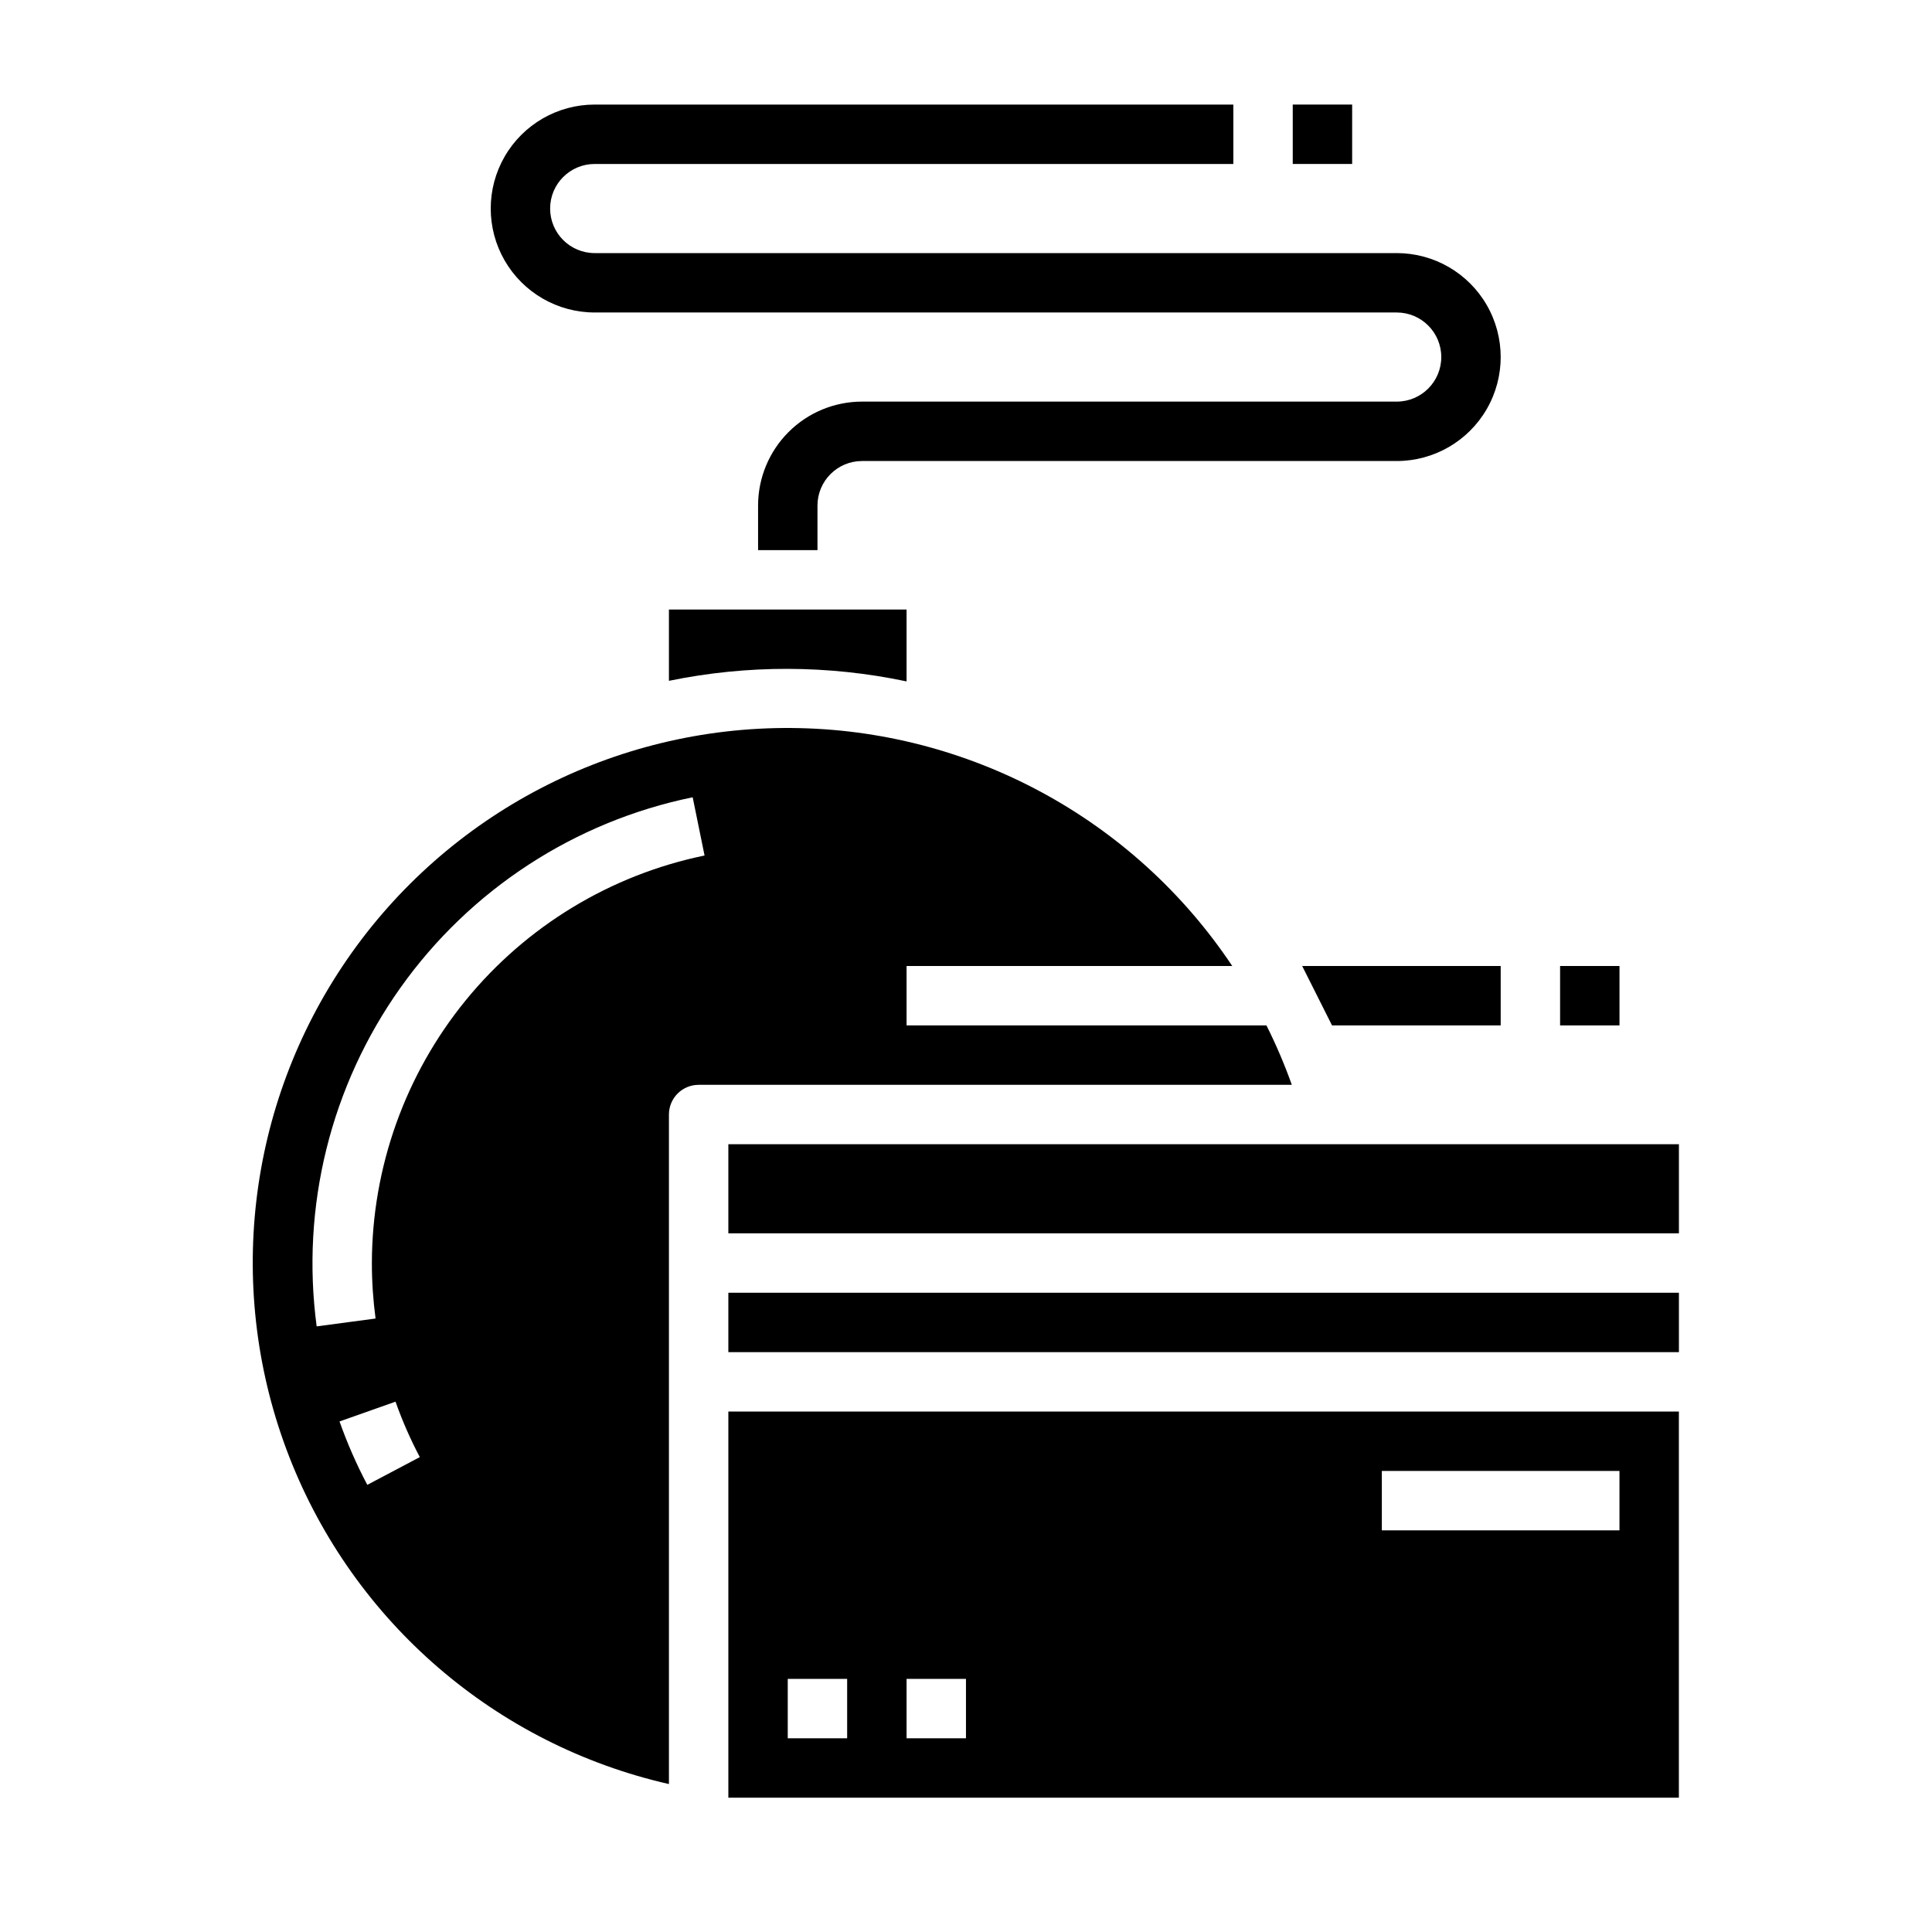
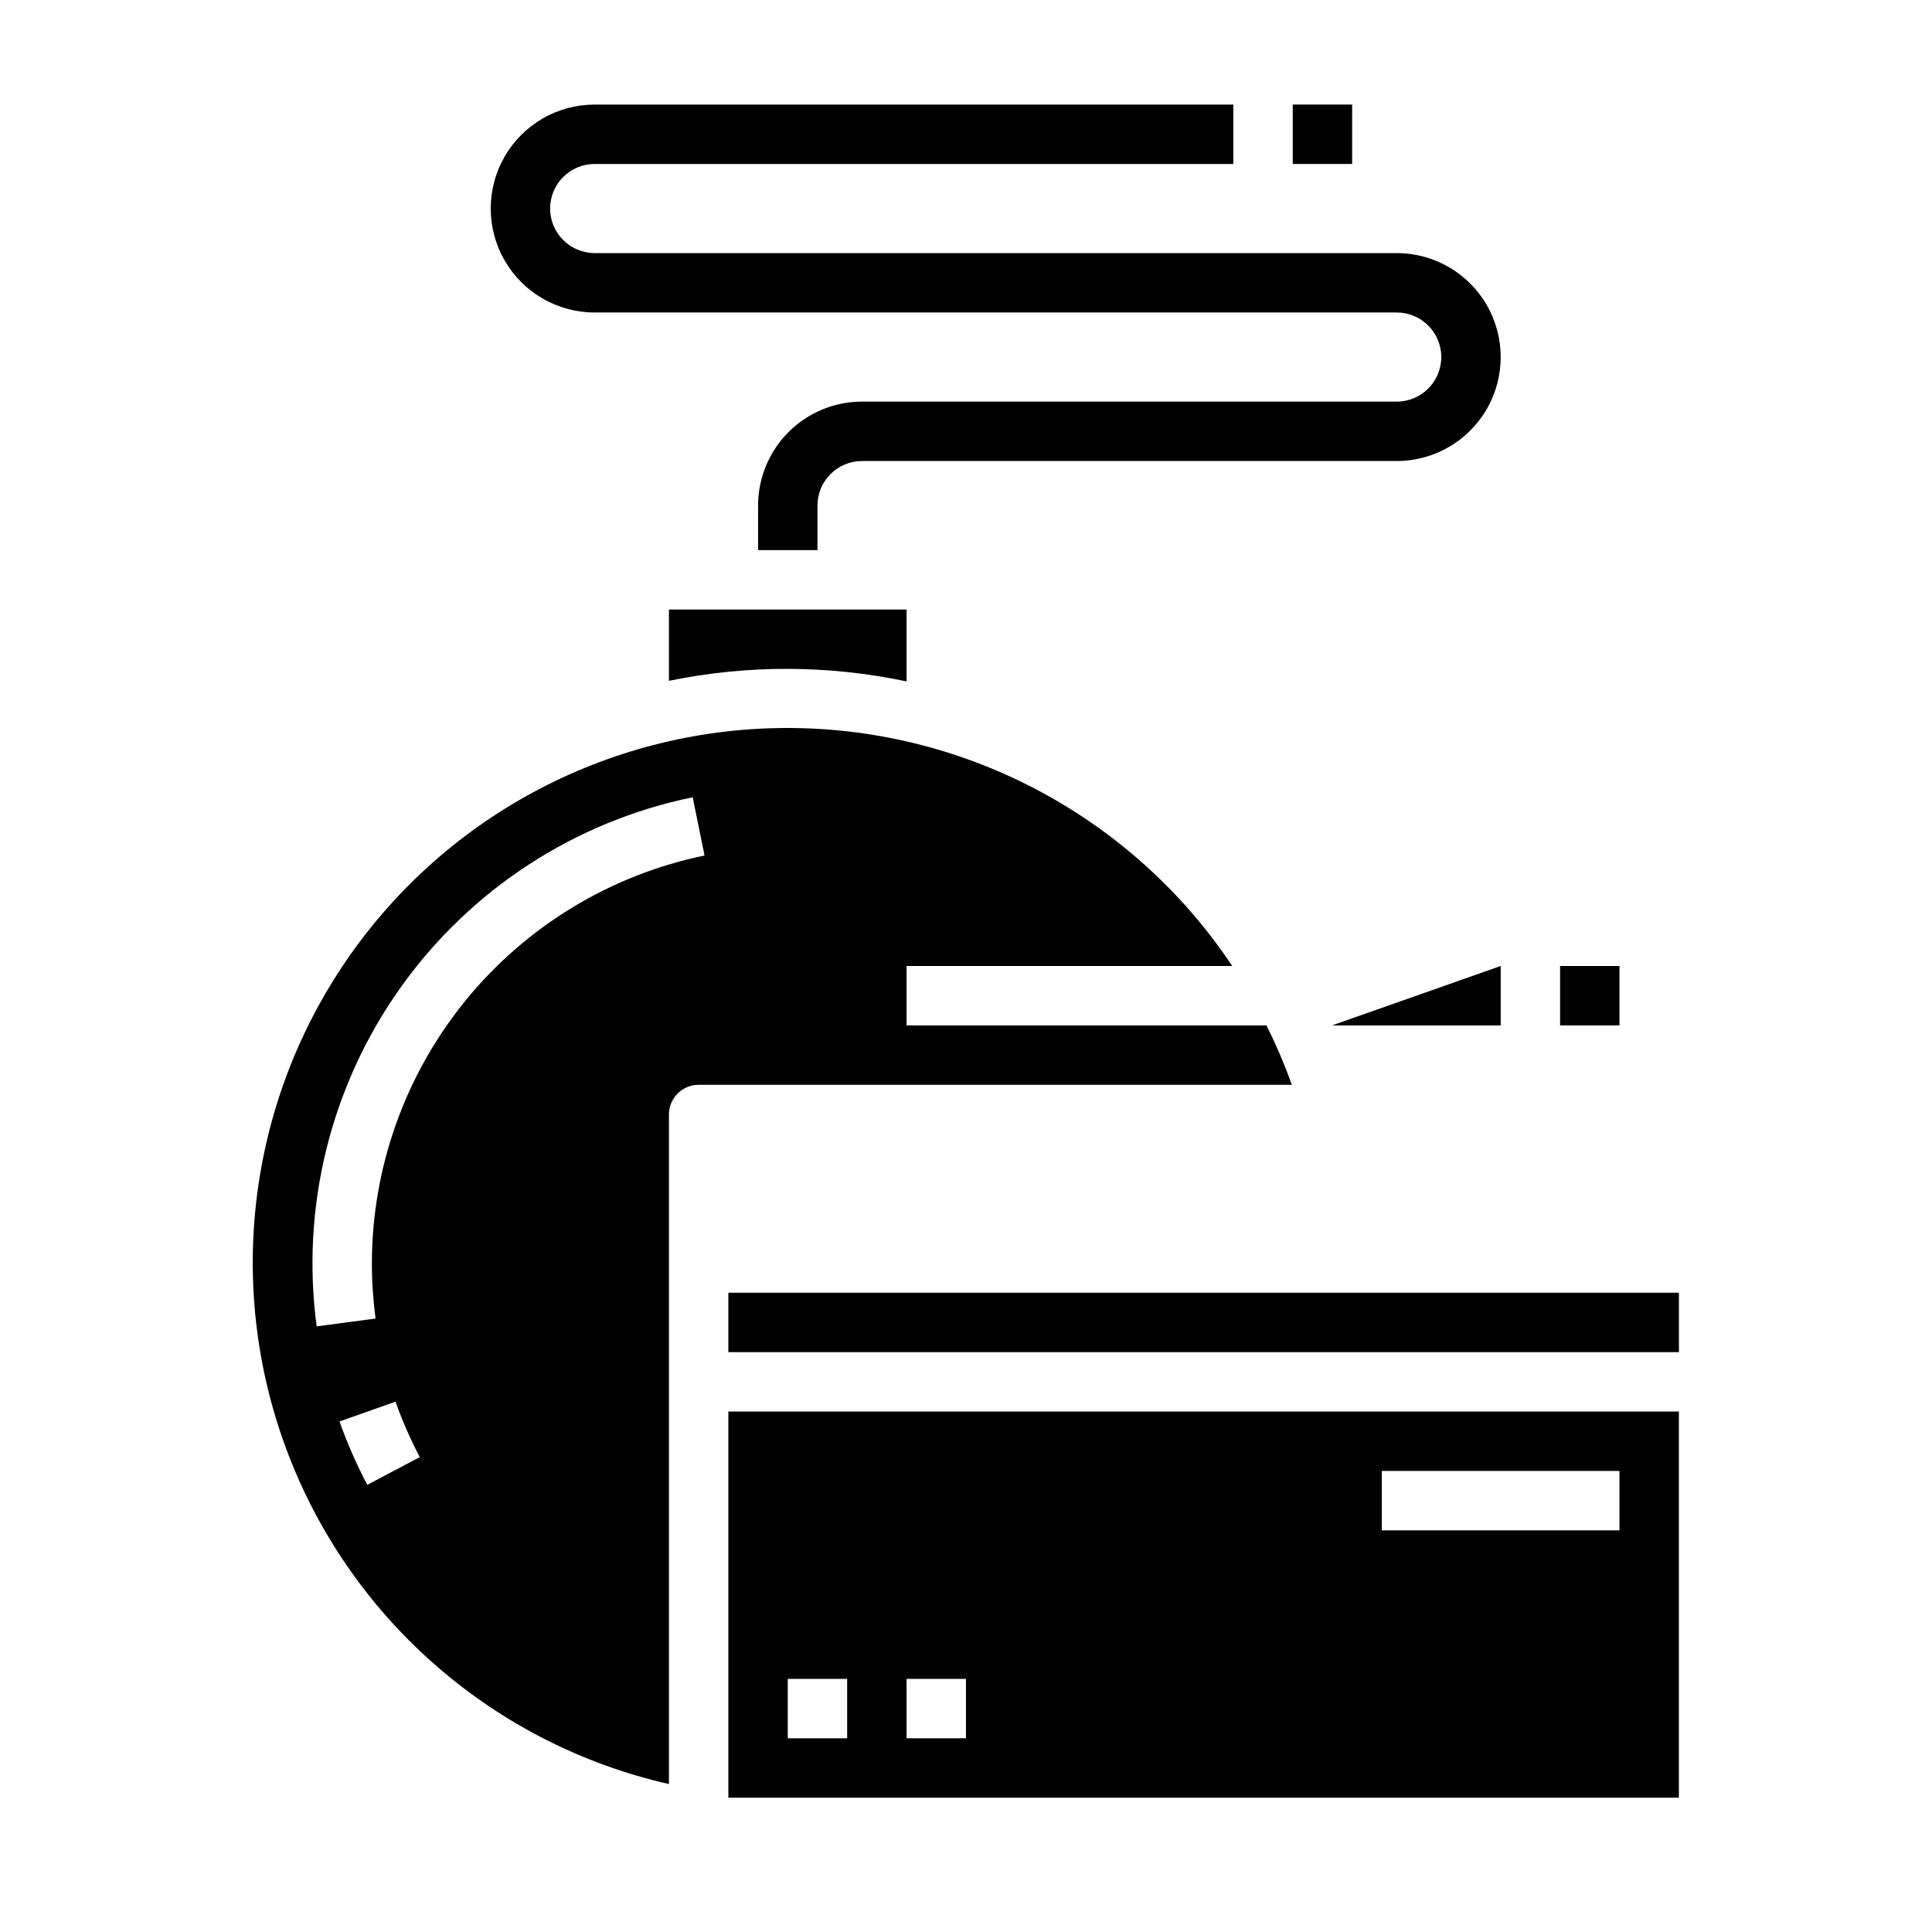
<svg xmlns="http://www.w3.org/2000/svg" fill="#000000" width="800px" height="800px" version="1.1" viewBox="144 144 512 512">
  <g>
    <path d="m557.44 400h15.742v15.742h-15.742z" />
    <path d="m337.02 620.41h251.9v-102.34h-251.9zm173.18-86.59h62.977v15.742h-62.977zm-125.95 55.102h15.742v15.742l-15.742 0.004zm-31.488 0h15.742v15.742l-15.742 0.004z" />
    <path d="m384.25 324.6v-19.066h-62.977v18.895-0.004c20.781-4.277 42.219-4.227 62.977 0.152z" />
-     <path d="m337.02 447.23h251.91v23.617h-251.91z" />
    <path d="m337.02 486.59h251.91v15.742h-251.91z" />
    <path d="m479.62 415.74h-95.371v-15.742h86.309c-26.074-39.098-69.84-62.723-116.83-63.07-46.992-0.352-91.102 22.625-117.75 61.328-26.652 38.707-32.383 88.109-15.293 131.89 17.086 43.777 54.77 76.234 100.59 86.648v-177.43c0-4.348 3.523-7.871 7.871-7.871h157.2c-1.918-5.383-4.16-10.641-6.723-15.746zm-238.28 121.76c-2.863-5.414-5.32-11.027-7.363-16.801l14.84-5.242c1.785 5.047 3.938 9.957 6.438 14.691zm1.211-58.781c0 4.918 0.328 9.832 0.977 14.703l-15.609 2.078c-4.227-31.645 3.707-63.715 22.203-89.738 18.492-26.023 46.172-44.062 77.445-50.477l3.148 15.43h0.004c-24.871 5.133-47.211 18.672-63.27 38.34-16.055 19.672-24.848 44.273-24.898 69.664z" />
    <path d="m486.59 171.71h15.742v15.742h-15.742z" />
    <path d="m360.64 289.79v-11.809c0-6.519 5.289-11.805 11.809-11.805h141.7c9.84 0 18.938-5.254 23.859-13.777 4.922-8.523 4.922-19.027 0-27.551-4.922-8.527-14.02-13.777-23.859-13.777h-212.55c-6.519 0-11.809-5.285-11.809-11.809 0-6.519 5.289-11.809 11.809-11.809h169.25v-15.742h-169.25c-9.844 0-18.938 5.25-23.859 13.773-4.922 8.527-4.922 19.027 0 27.555 4.922 8.523 14.016 13.773 23.859 13.773h212.55c6.519 0 11.805 5.289 11.805 11.809 0 6.523-5.285 11.809-11.805 11.809h-141.7c-7.305 0-14.312 2.902-19.48 8.07-5.168 5.168-8.07 12.176-8.07 19.48v11.809z" />
-     <path d="m497 415.74h44.699v-15.742h-52.609z" />
+     <path d="m497 415.74h44.699v-15.742z" />
  </g>
</svg>